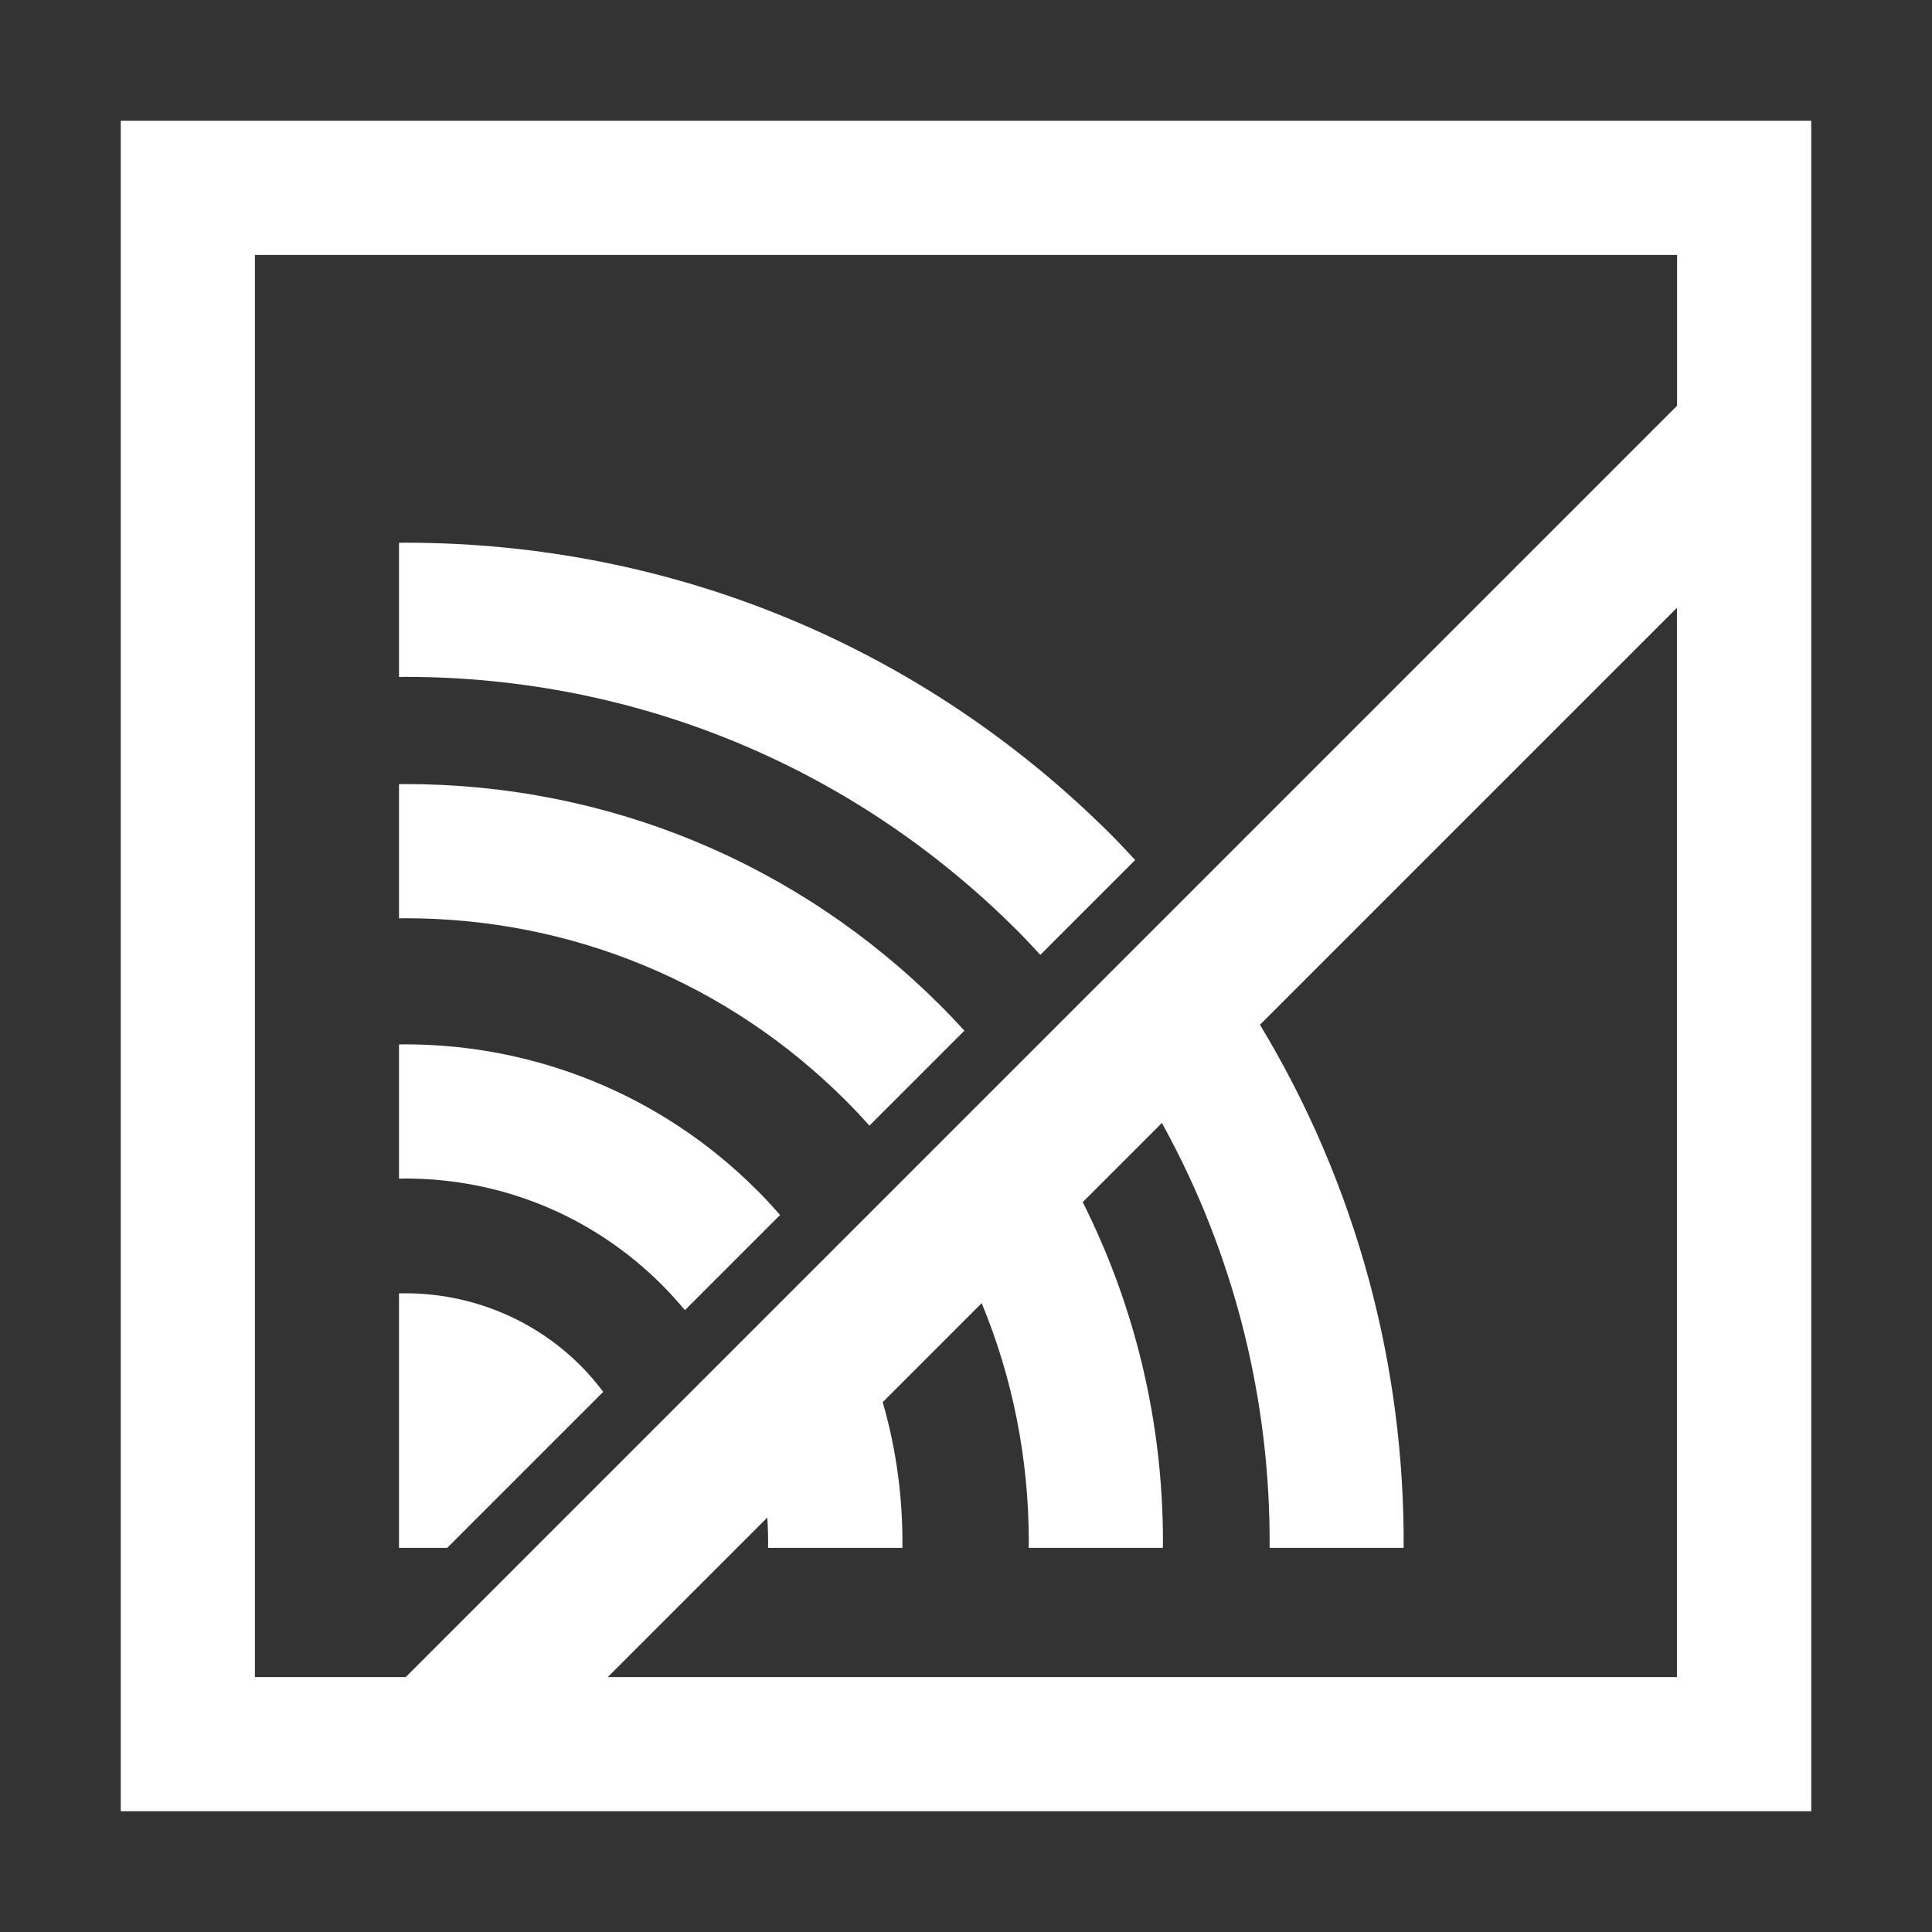
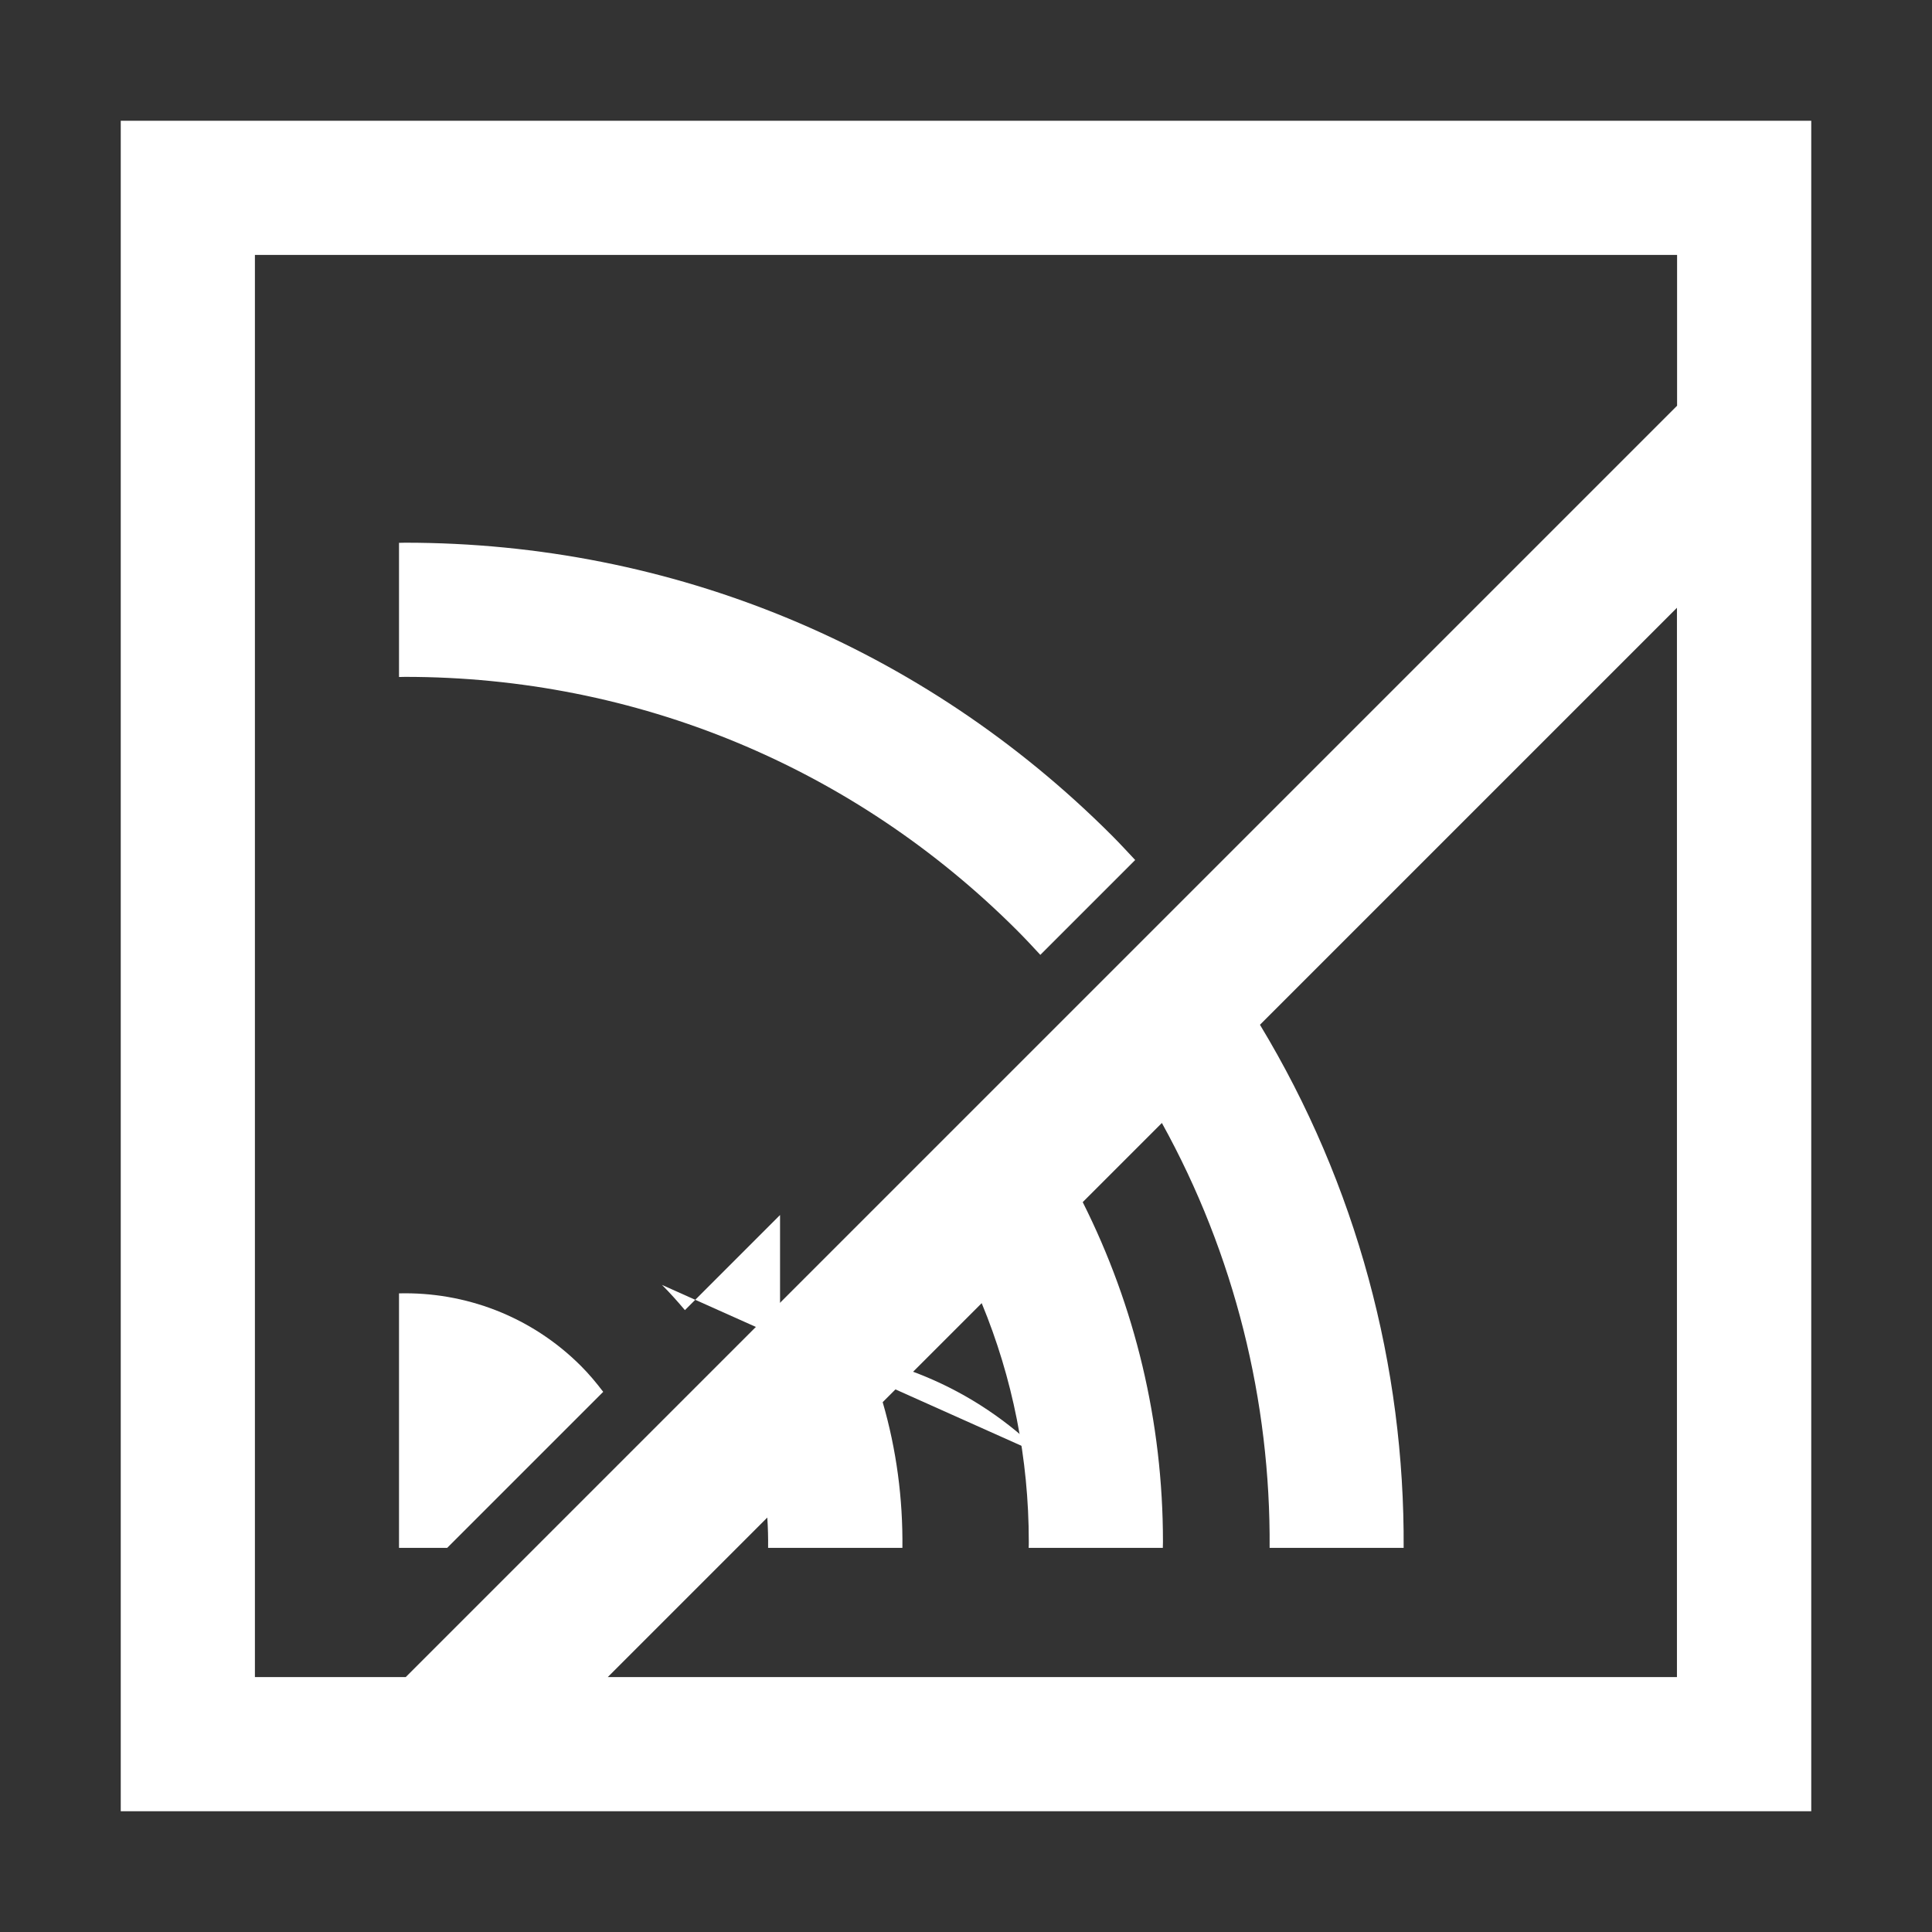
<svg xmlns="http://www.w3.org/2000/svg" id="_x31_" version="1.1" viewBox="0 0 144 144">
  <rect x="0" y="0" width="144" height="144" fill="#333333" stroke="none" />
  <defs>
    <style>
      .st0 {
        fill: #fff;
      }
    </style>
  </defs>
  <path class="st0" d="M44.96,103.74c-.51-.67-1.05-1.32-1.66-1.93-3.74-3.74-8.67-5.53-13.56-5.41v18.97h3.59l11.63-11.63Z" />
-   <path class="st0" d="M49.34,95.77c.61.61,1.17,1.24,1.71,1.88l7.09-7.09c-.55-.63-1.12-1.26-1.73-1.86-7.24-7.24-16.73-10.86-26.21-10.86-.15,0-.3,0-.46.01v10c.15,0,.3-.01.46-.01,7.23,0,14.03,2.82,19.14,7.93Z" />
-   <path class="st0" d="M63.06,82.05c.6.6,1.18,1.22,1.74,1.85l7.08-7.08c-.57-.62-1.15-1.24-1.75-1.84-10.67-10.67-24.85-16.54-39.93-16.54-.15,0-.3,0-.46.01v10c.15,0,.3-.01.46-.01,12.41,0,24.08,4.83,32.86,13.61Z" />
+   <path class="st0" d="M49.34,95.77c.61.61,1.17,1.24,1.71,1.88l7.09-7.09v10c.15,0,.3-.01.46-.01,7.23,0,14.03,2.82,19.14,7.93Z" />
  <path class="st0" d="M75.79,69.33c.6.6,1.18,1.22,1.75,1.84l7.07-7.07c-.58-.62-1.15-1.24-1.75-1.84-14.07-14.07-32.77-21.81-52.66-21.81-.15,0-.3.01-.46.01v10c.15,0,.3-.01.46-.01,17.22,0,33.41,6.71,45.59,18.88Z" />
  <path class="st0" d="M29.74,9H9v126h126V9H29.74ZM19,19h106v11.24l-22.72,22.72-14.61,14.61-7.11,7.11-5.7,5.7-7.13,7.13-6.75,6.75-7.26,7.26-6.37,6.37-7.48,7.48-7.61,7.61-2.02,2.02h-11.24V19ZM125,125H45.3l9.63-9.63,2.26-2.26c.05.75.07,1.51.06,2.26h10.01c.04-3.66-.44-7.32-1.47-10.86l7.38-7.38c2.3,5.56,3.51,11.58,3.51,17.78,0,.15,0,.3-.01.46h10c0-.15.01-.3.01-.46,0-8.94-2.08-17.55-5.98-25.31l5.9-5.9c5.43,9.81,8.11,20.75,8.03,31.67h9.99c.08-13.52-3.49-27.05-10.71-38.99l31.08-31.08v79.7Z" />
</svg>